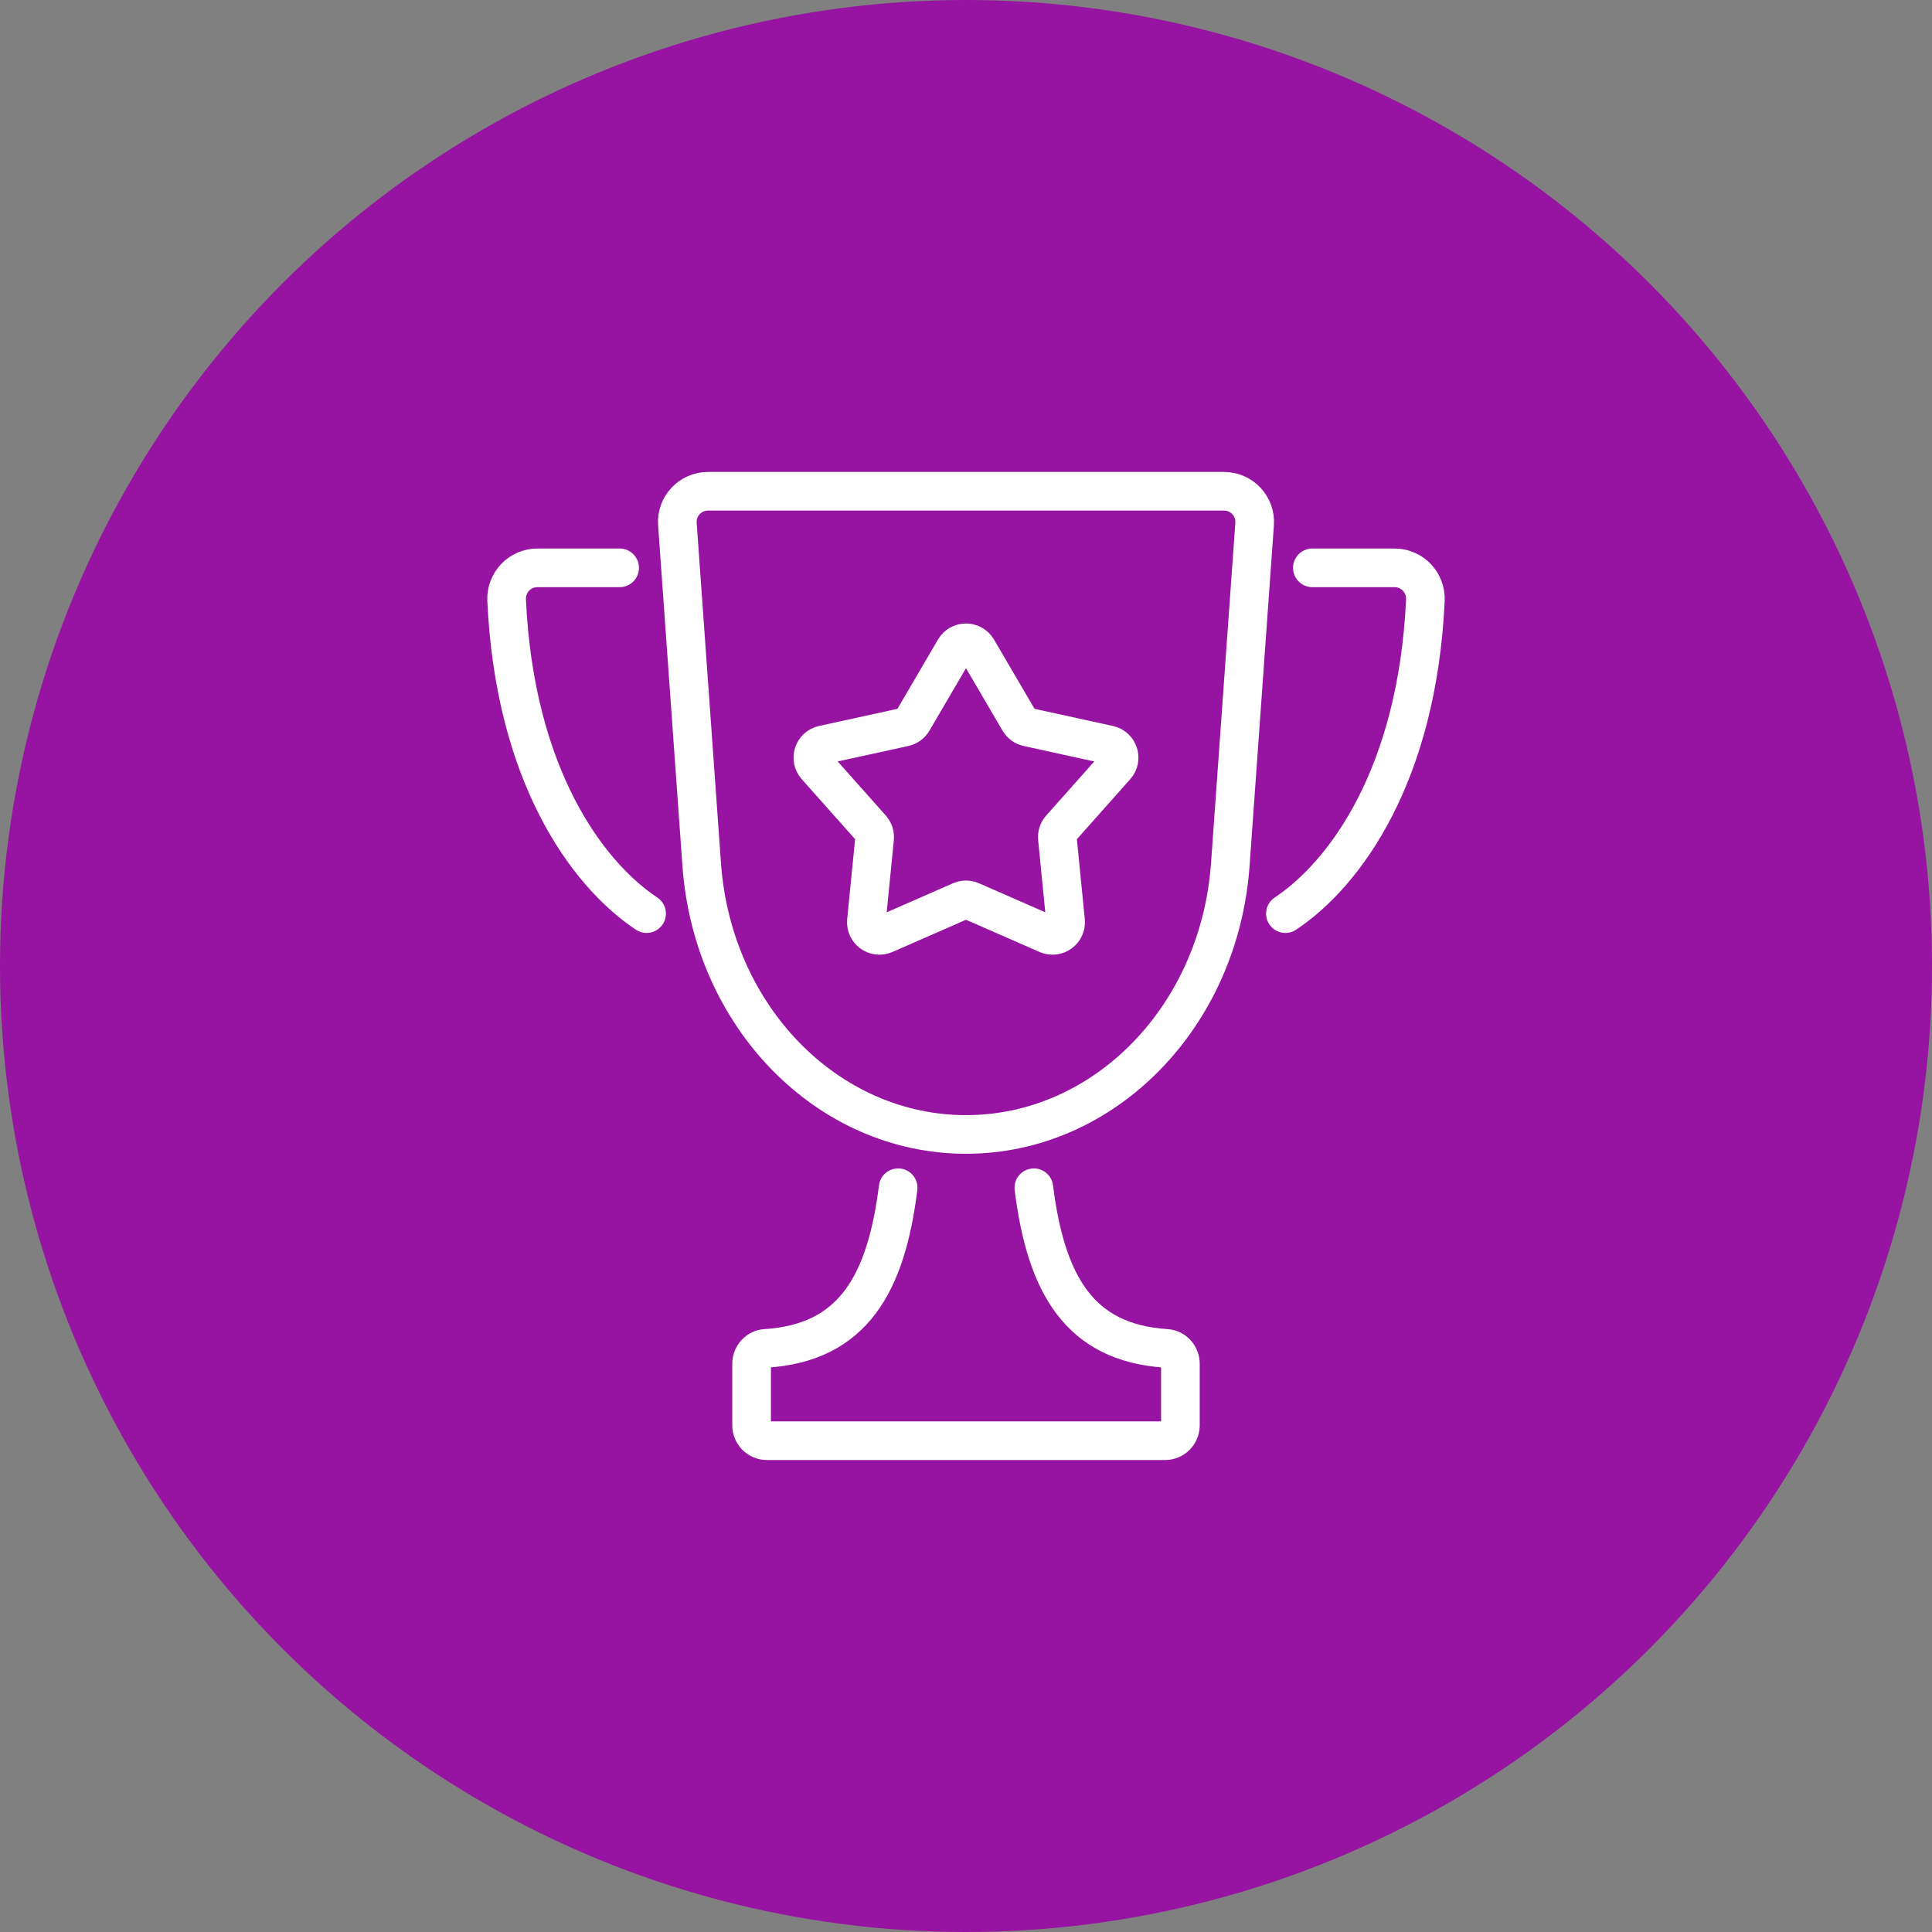
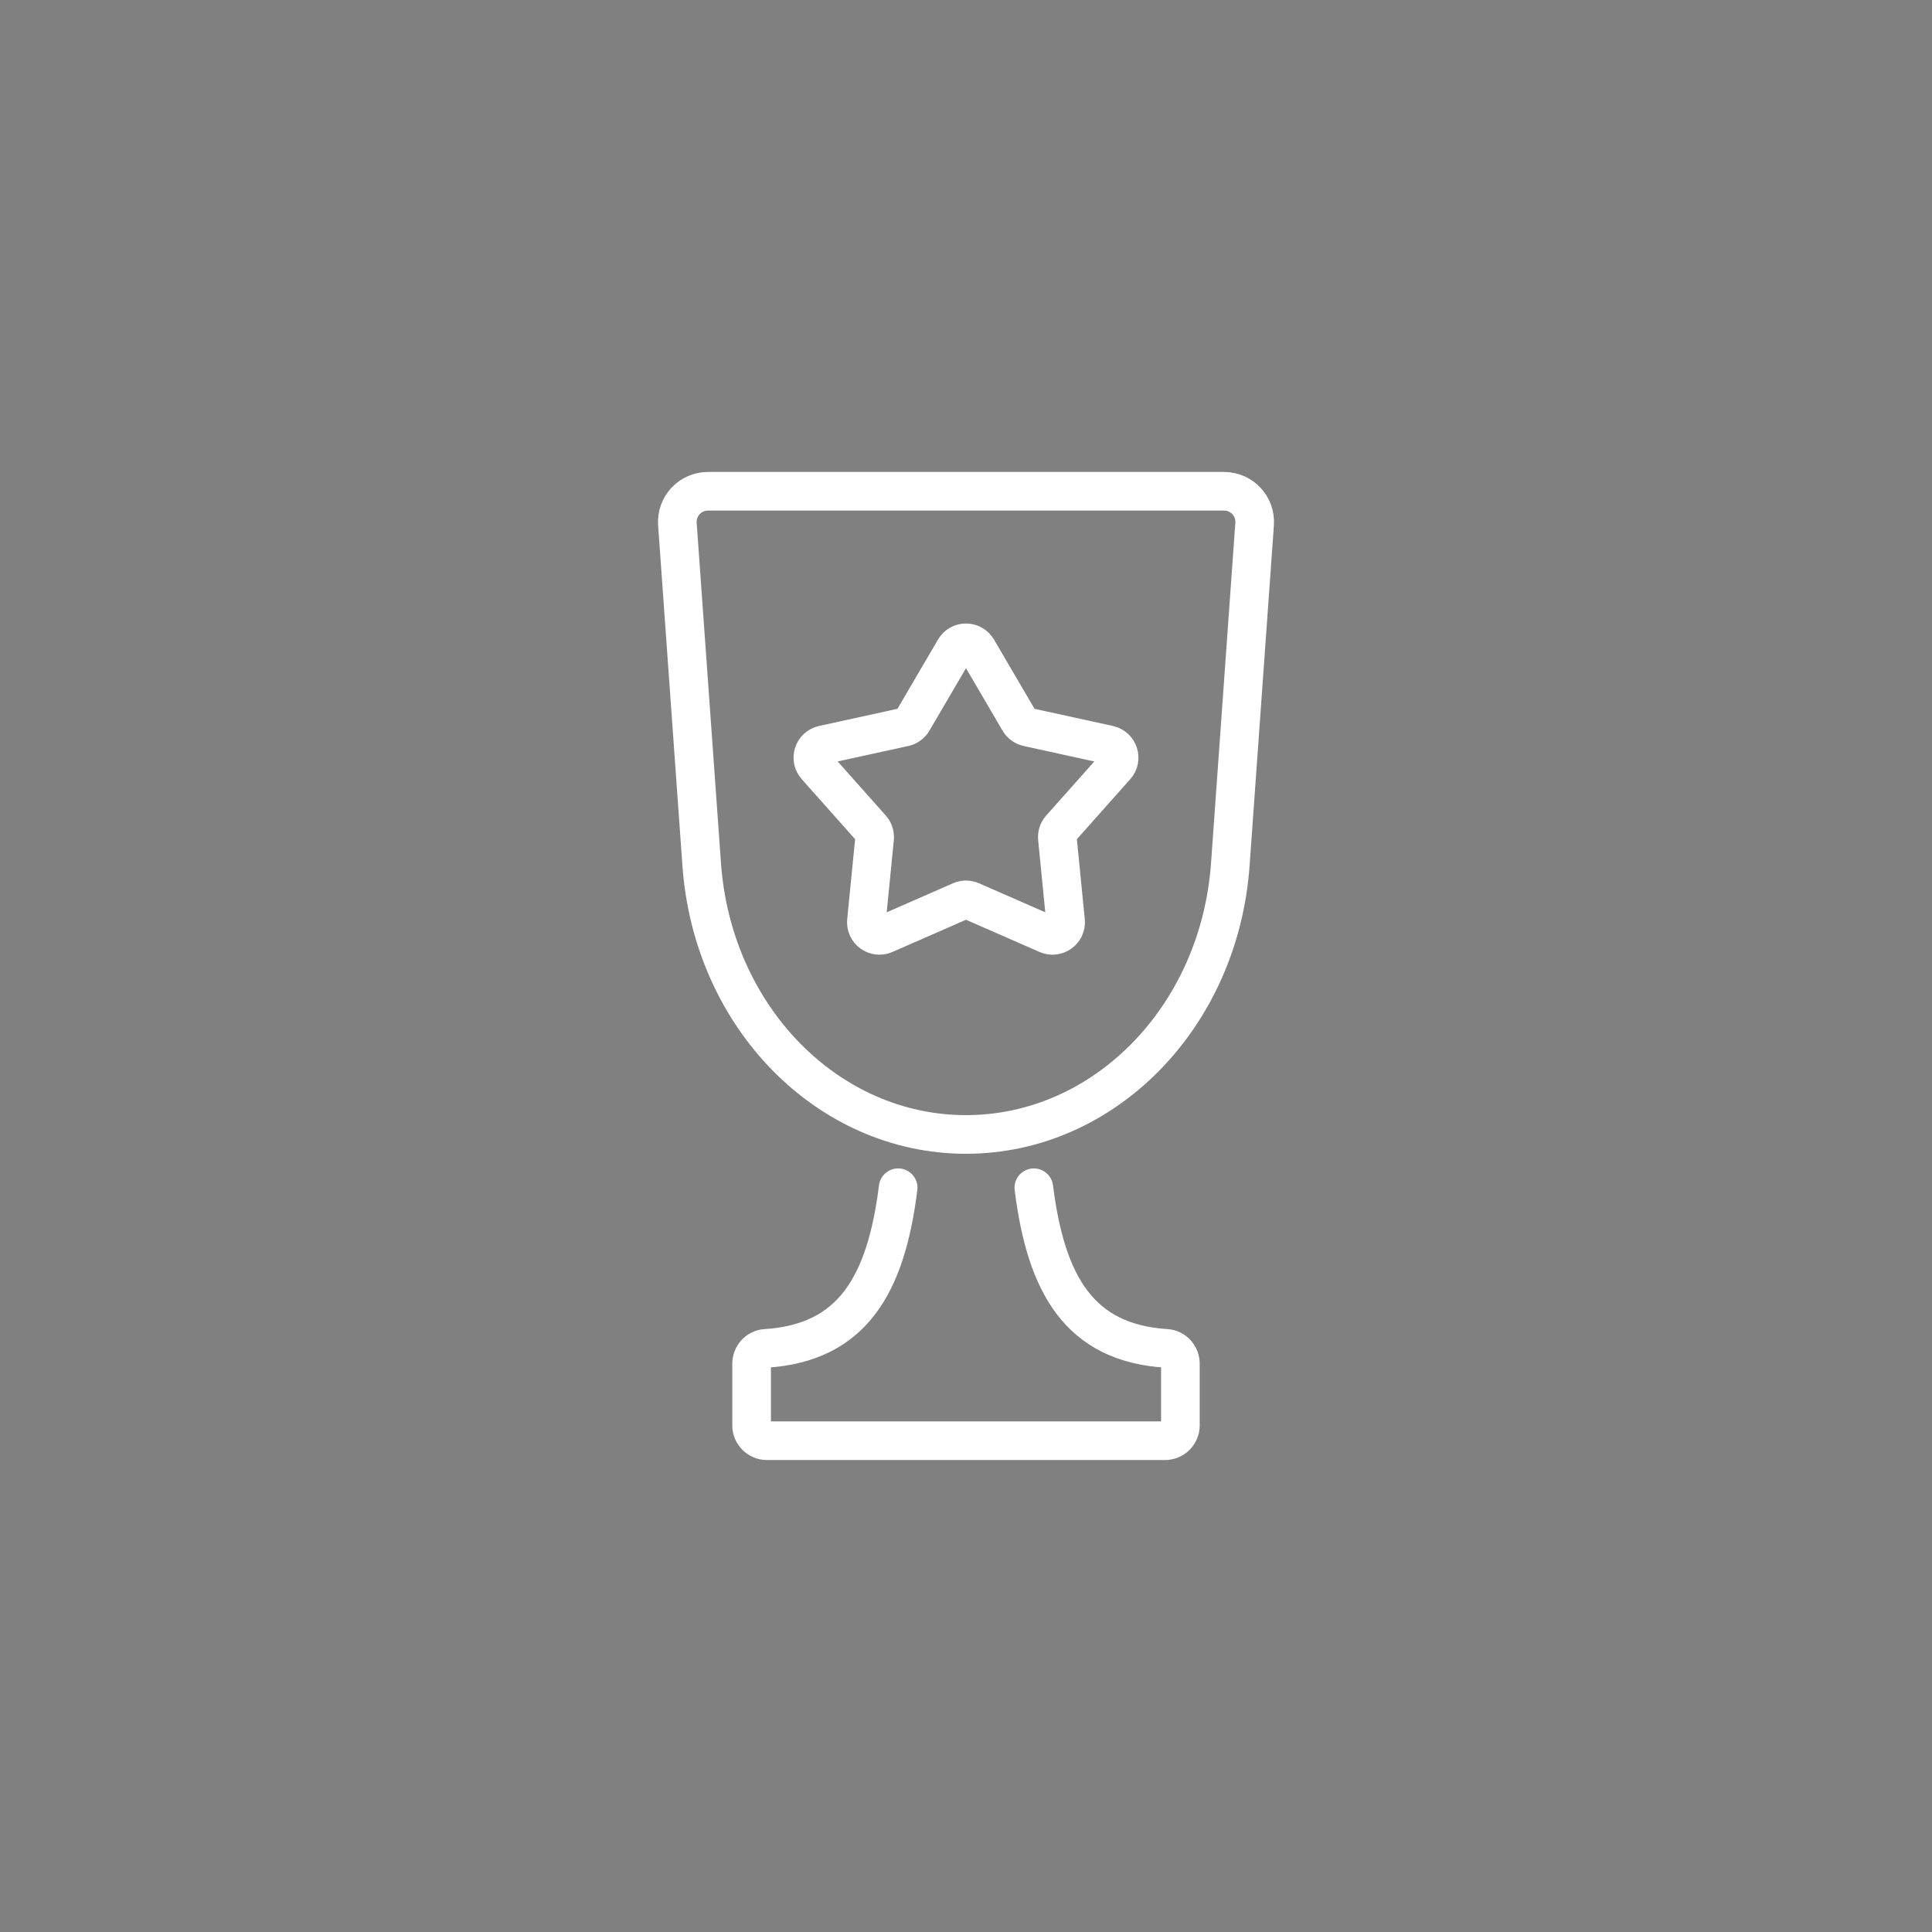
<svg xmlns="http://www.w3.org/2000/svg" id="Outlined" version="1.1" viewBox="0 0 175 175">
  <rect x="0" y="0" width="175" height="175" fill="#808080" stroke="none" />
  <defs>
    <style>
      .st0 {
        fill: #9713a1;
      }

      .st1 {
        fill: none;
        stroke: #fff;
        stroke-linecap: round;
        stroke-linejoin: round;
        stroke-width: 3.5px;
      }
    </style>
  </defs>
-   <circle id="Ellipse_13" class="st0" cx="87.5" cy="87.5" r="87.5" />
  <g>
    <path class="st1" d="M88.523,58.812l3.8,6.49c.167.286.446.488.769.559l7.346,1.608c.885.194,1.234,1.269.632,1.946l-4.998,5.619c-.22.247-.326.575-.294.905l.74,7.484c.089.902-.825,1.566-1.655,1.203l-6.888-3.017c-.303-.133-.648-.133-.951,0l-6.888,3.017c-.83.363-1.744-.301-1.655-1.203l.74-7.484c.033-.329-.074-.657-.294-.905l-4.998-5.619c-.602-.677-.253-1.752.632-1.946l7.346-1.608c.323-.071.602-.273.769-.559l3.8-6.49c.458-.782,1.588-.782,2.046,0Z" />
    <path class="st1" d="M93.645,107.585c1.096,8.739,4.106,14.051,11.998,14.551.721.042,1.276.666,1.276,1.387v5.59c0,.763-.624,1.387-1.387,1.387h-36.065c-.763,0-1.387-.624-1.387-1.387v-5.59c0-.721.555-1.345,1.276-1.387,7.893-.499,10.903-5.812,11.998-14.551" />
    <path class="st1" d="M87.5,102.758h-0c-12.53,0-22.954-10.648-23.94-24.454l-2.202-30.833c-.115-1.606,1.157-2.972,2.767-2.972h46.751c1.61,0,2.882,1.366,2.767,2.972l-2.202,30.833c-.986,13.806-11.41,24.454-23.94,24.454Z" />
-     <path class="st1" d="M116.432,82.756c5.493-3.662,11.957-12.664,12.678-28.394.069-1.595-1.193-2.927-2.788-2.927h-7.449" />
-     <path class="st1" d="M56.127,51.435h-7.449c-1.595,0-2.857,1.332-2.788,2.927.721,15.73,7.185,24.732,12.678,28.394" />
  </g>
</svg>